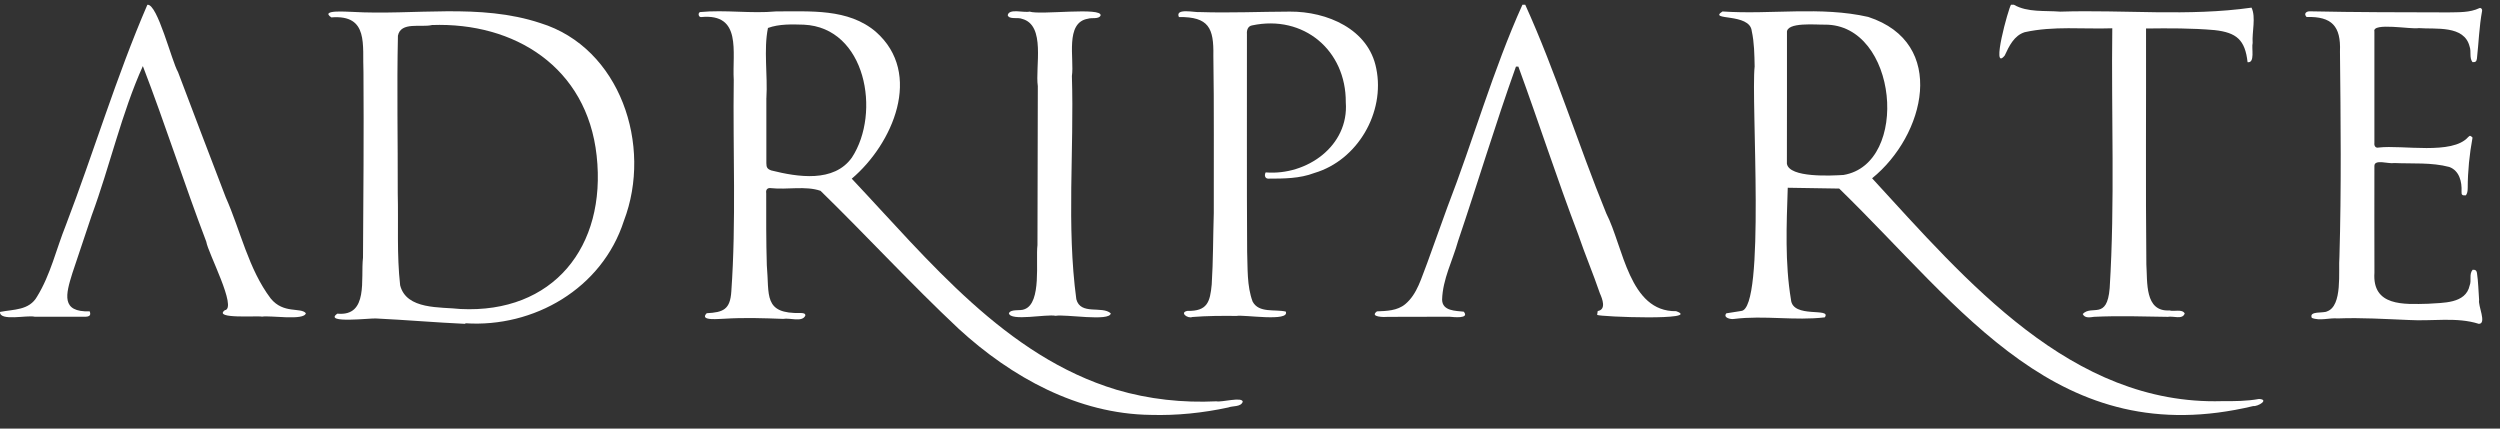
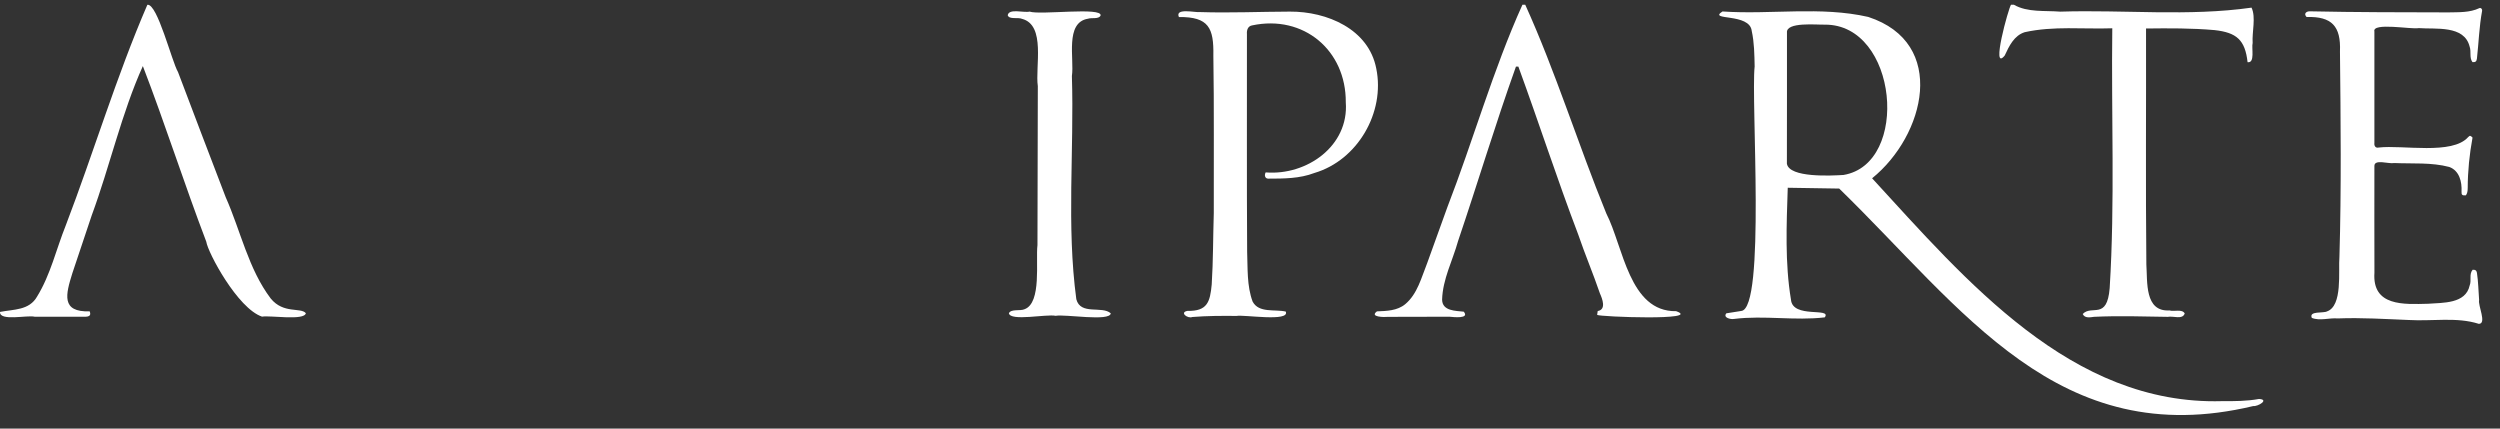
<svg xmlns="http://www.w3.org/2000/svg" width="70" height="12" viewBox="0 0 70 12" fill="none">
  <rect x="0" y="0" width="70" height="12" fill="#333333" stroke="none" />
  <path fill-rule="evenodd" clip-rule="evenodd" d="M42.707 0.133C43.565 2.027 44.188 4.046 44.977 5.978C45.454 6.91 45.616 8.734 46.932 8.713C47.686 8.98 44.792 8.872 44.72 8.817C44.726 8.775 44.731 8.741 44.736 8.709C44.982 8.667 44.867 8.37 44.797 8.214C44.608 7.66 44.379 7.122 44.191 6.569C43.599 5.013 43.086 3.427 42.514 1.864H42.447C41.87 3.477 41.376 5.126 40.826 6.749C40.675 7.294 40.394 7.818 40.379 8.391C40.385 8.712 40.758 8.701 40.985 8.727C41.16 8.935 40.684 8.877 40.582 8.868C40.01 8.869 39.44 8.871 38.868 8.872C38.765 8.884 38.334 8.881 38.555 8.718C38.828 8.708 39.122 8.701 39.345 8.518C39.69 8.231 39.799 7.768 39.962 7.365C40.154 6.844 40.335 6.32 40.527 5.799C41.252 3.927 41.807 1.951 42.628 0.133C42.654 0.133 42.68 0.133 42.707 0.133Z" fill="white" />
-   <path fill-rule="evenodd" clip-rule="evenodd" d="M0.001 8.734C0.38 8.658 0.82 8.696 1.041 8.299C1.416 7.689 1.575 6.975 1.84 6.315C2.624 4.266 3.257 2.144 4.126 0.134C4.407 0.09 4.808 1.718 4.985 2.019C5.428 3.188 5.871 4.357 6.32 5.523C6.738 6.464 6.955 7.532 7.581 8.359C7.938 8.796 8.425 8.599 8.564 8.77C8.521 8.986 7.561 8.825 7.337 8.866C7.222 8.835 5.956 8.938 6.295 8.686C6.653 8.637 5.819 7.07 5.776 6.768C5.156 5.14 4.623 3.47 4 1.85C3.406 3.164 3.076 4.656 2.569 6.028C2.39 6.57 2.205 7.109 2.026 7.65C1.841 8.243 1.703 8.744 2.511 8.718C2.59 8.917 2.344 8.859 2.233 8.868C1.812 8.868 1.391 8.868 0.97 8.868C0.765 8.816 -0.016 9.004 0 8.734H0.001Z" fill="white" />
+   <path fill-rule="evenodd" clip-rule="evenodd" d="M0.001 8.734C0.38 8.658 0.82 8.696 1.041 8.299C1.416 7.689 1.575 6.975 1.84 6.315C2.624 4.266 3.257 2.144 4.126 0.134C4.407 0.09 4.808 1.718 4.985 2.019C5.428 3.188 5.871 4.357 6.32 5.523C6.738 6.464 6.955 7.532 7.581 8.359C7.938 8.796 8.425 8.599 8.564 8.77C8.521 8.986 7.561 8.825 7.337 8.866C6.653 8.637 5.819 7.07 5.776 6.768C5.156 5.14 4.623 3.47 4 1.85C3.406 3.164 3.076 4.656 2.569 6.028C2.39 6.57 2.205 7.109 2.026 7.65C1.841 8.243 1.703 8.744 2.511 8.718C2.59 8.917 2.344 8.859 2.233 8.868C1.812 8.868 1.391 8.868 0.97 8.868C0.765 8.816 -0.016 9.004 0 8.734H0.001Z" fill="white" />
  <path fill-rule="evenodd" clip-rule="evenodd" d="M56.389 0.133C56.77 0.353 57.259 0.291 57.685 0.326C59.468 0.269 61.277 0.465 63.043 0.214C63.171 0.482 63.053 0.897 63.074 1.204C63.037 1.343 63.148 1.774 62.932 1.741C62.863 1.118 62.627 0.912 62.009 0.843C61.371 0.787 60.729 0.79 60.089 0.798C60.094 3 60.076 5.201 60.098 7.402C60.131 7.893 60.045 8.733 60.744 8.692C60.875 8.732 61.097 8.644 61.172 8.776C61.115 8.96 60.845 8.84 60.699 8.872C60.01 8.861 59.322 8.838 58.634 8.871C58.522 8.885 58.374 8.918 58.316 8.792C58.57 8.524 58.999 8.976 59.071 8.066C59.221 5.648 59.113 3.215 59.144 0.792C58.326 0.82 57.496 0.723 56.693 0.901C56.395 0.994 56.254 1.291 56.132 1.555C55.736 2.037 56.239 0.224 56.308 0.133H56.389Z" fill="white" />
  <path fill-rule="evenodd" clip-rule="evenodd" d="M51.498 5.28C51.023 5.271 50.545 5.264 50.057 5.257C50.023 6.292 49.976 7.361 50.147 8.389C50.191 8.93 51.298 8.597 51.094 8.886C50.264 8.986 49.394 8.825 48.555 8.93C48.461 8.948 48.238 8.898 48.337 8.773C48.487 8.749 48.62 8.731 48.754 8.707C49.441 8.649 49.024 2.812 49.13 1.861C49.123 1.53 49.12 1.191 49.049 0.869C48.997 0.351 47.805 0.589 48.23 0.321C49.587 0.414 50.978 0.17 52.311 0.474C54.547 1.205 53.899 3.796 52.419 4.992C55.049 7.853 57.996 11.354 62.218 11.232C62.563 11.234 62.912 11.233 63.253 11.171C63.55 11.188 63.222 11.386 63.09 11.37C57.638 12.672 54.958 8.647 51.498 5.28ZM50.035 2.738C50.035 3.353 50.035 3.968 50.033 4.583C50.097 4.985 51.288 4.919 51.618 4.899C53.489 4.587 53.141 0.676 51.096 0.69C50.879 0.698 50.002 0.605 50.035 0.916C50.035 1.523 50.035 2.13 50.035 2.738Z" fill="white" />
-   <path fill-rule="evenodd" clip-rule="evenodd" d="M34.797 11.249C34.745 11.4 34.517 11.359 34.392 11.409C33.677 11.563 32.953 11.638 32.221 11.617C30.185 11.592 28.321 10.563 26.843 9.206C25.515 7.96 24.279 6.615 22.975 5.343C22.556 5.198 22.039 5.317 21.589 5.268C21.489 5.251 21.437 5.312 21.454 5.409C21.454 6.082 21.45 6.755 21.471 7.428C21.547 8.266 21.363 8.794 22.426 8.764C22.472 8.767 22.555 8.768 22.55 8.834C22.467 9.034 22.11 8.891 21.931 8.929C21.384 8.908 20.836 8.89 20.289 8.924C20.162 8.923 19.563 9 19.788 8.77C20.253 8.746 20.445 8.665 20.477 8.162C20.616 6.191 20.518 4.211 20.545 2.238C20.499 1.461 20.785 0.366 19.63 0.478C19.557 0.482 19.536 0.365 19.6 0.338C20.304 0.269 21.026 0.386 21.736 0.319C22.682 0.323 23.75 0.231 24.522 0.889C25.858 2.062 24.994 4.034 23.849 5.003C26.009 7.294 28.151 9.975 31.263 10.913C32.168 11.181 33.118 11.282 34.06 11.237C34.209 11.269 34.783 11.103 34.797 11.249ZM21.459 2.745H21.458C21.458 3.352 21.458 3.96 21.458 4.569C21.458 4.687 21.485 4.734 21.599 4.773C22.331 4.956 23.35 5.122 23.854 4.41C24.672 3.159 24.246 0.771 22.507 0.691C22.176 0.681 21.816 0.668 21.503 0.783C21.379 1.387 21.498 2.108 21.459 2.745Z" fill="white" />
-   <path fill-rule="evenodd" clip-rule="evenodd" d="M13.029 9.068C12.194 9.03 11.36 8.957 10.526 8.917C10.398 8.903 9.037 9.067 9.446 8.782C10.327 8.868 10.094 7.801 10.164 7.216C10.175 5.486 10.189 3.754 10.177 2.024C10.142 1.266 10.337 0.403 9.277 0.487C8.94 0.262 9.745 0.333 9.848 0.332C11.605 0.435 13.429 0.081 15.132 0.647C17.366 1.336 18.277 4.074 17.469 6.183C16.857 8.084 14.943 9.179 13.029 9.051C13.029 9.057 13.029 9.062 13.029 9.068H13.029ZM12.091 0.702C11.791 0.774 11.22 0.6 11.142 1C11.11 2.47 11.141 3.942 11.137 5.413C11.158 6.271 11.108 7.135 11.204 7.988C11.379 8.681 12.335 8.59 12.892 8.652C15.479 8.782 16.988 6.92 16.706 4.358C16.436 1.882 14.409 0.617 12.091 0.701V0.702Z" fill="white" />
  <path fill-rule="evenodd" clip-rule="evenodd" d="M64.731 8.901C64.641 8.699 65.058 8.776 65.156 8.719C65.6 8.565 65.47 7.588 65.504 7.19C65.56 5.274 65.539 3.355 65.519 1.44C65.548 0.732 65.291 0.456 64.584 0.476C64.493 0.381 64.581 0.311 64.683 0.317C65.973 0.345 67.263 0.344 68.553 0.347C68.846 0.34 69.153 0.357 69.424 0.227C69.47 0.212 69.508 0.259 69.499 0.303C69.417 0.746 69.404 1.194 69.354 1.641C69.342 1.723 69.314 1.745 69.23 1.74C69.135 1.619 69.201 1.446 69.15 1.306C69.001 0.697 68.199 0.824 67.722 0.787C67.524 0.829 66.414 0.619 66.483 0.883C66.483 1.924 66.483 2.964 66.483 4.004C66.473 4.076 66.509 4.154 66.604 4.131C67.277 4.053 68.663 4.345 69.109 3.838C69.16 3.79 69.168 3.79 69.231 3.852C69.145 4.316 69.097 4.791 69.096 5.264C69.094 5.364 69.084 5.41 69.045 5.47C68.946 5.478 68.918 5.459 68.923 5.366C68.937 5.09 68.863 4.779 68.58 4.675C68.083 4.543 67.549 4.588 67.037 4.565C66.887 4.598 66.475 4.443 66.483 4.652C66.484 5.646 66.479 6.641 66.484 7.635C66.419 8.584 67.31 8.522 67.989 8.505C68.4 8.474 69.039 8.509 69.15 7.995C69.211 7.846 69.126 7.682 69.234 7.553C69.309 7.549 69.34 7.57 69.354 7.637C69.393 7.888 69.395 8.144 69.415 8.397C69.379 8.556 69.636 9.064 69.408 9.068C68.794 8.87 68.094 8.999 67.45 8.96C66.787 8.934 66.124 8.89 65.459 8.916C65.217 8.895 64.957 8.992 64.731 8.901Z" fill="white" />
  <path fill-rule="evenodd" clip-rule="evenodd" d="M33.009 0.477C32.893 0.213 33.465 0.356 33.598 0.338C34.438 0.366 35.278 0.327 36.116 0.325C37.154 0.319 38.324 0.812 38.536 1.922C38.786 3.143 38.017 4.485 36.804 4.843C36.389 5.002 35.949 5.001 35.511 5.002C35.416 5.001 35.397 4.903 35.439 4.827C36.59 4.921 37.773 4.087 37.682 2.863C37.691 1.409 36.501 0.405 35.059 0.711C34.941 0.731 34.905 0.843 34.914 0.952C34.917 2.985 34.907 5.017 34.92 7.048C34.938 7.513 34.91 8.004 35.073 8.443C35.247 8.774 35.698 8.653 36.001 8.724C36.129 9.021 34.819 8.804 34.624 8.846C34.212 8.842 33.795 8.843 33.386 8.876C33.252 8.93 33.019 8.746 33.248 8.705C33.804 8.717 33.882 8.458 33.928 7.966C33.97 7.302 33.965 6.635 33.986 5.969C33.982 4.497 33.997 3.026 33.974 1.554C33.988 0.785 33.847 0.468 33.008 0.477L33.009 0.477Z" fill="white" />
  <path fill-rule="evenodd" clip-rule="evenodd" d="M28.828 0.325C29.13 0.427 30.877 0.189 30.816 0.436C30.762 0.544 30.569 0.488 30.464 0.524C29.81 0.629 30.085 1.651 30.013 2.129C30.078 4.206 29.86 6.32 30.137 8.378C30.255 8.833 30.859 8.555 31.101 8.773C31.084 9.011 29.809 8.791 29.557 8.843C29.312 8.787 28.285 9.005 28.249 8.77C28.312 8.642 28.564 8.716 28.69 8.657C29.17 8.477 28.996 7.307 29.049 6.863C29.055 5.38 29.058 3.896 29.059 2.412C28.981 1.876 29.29 0.703 28.617 0.528C28.506 0.477 28.259 0.554 28.216 0.428C28.249 0.226 28.668 0.365 28.828 0.325Z" fill="white" />
</svg>